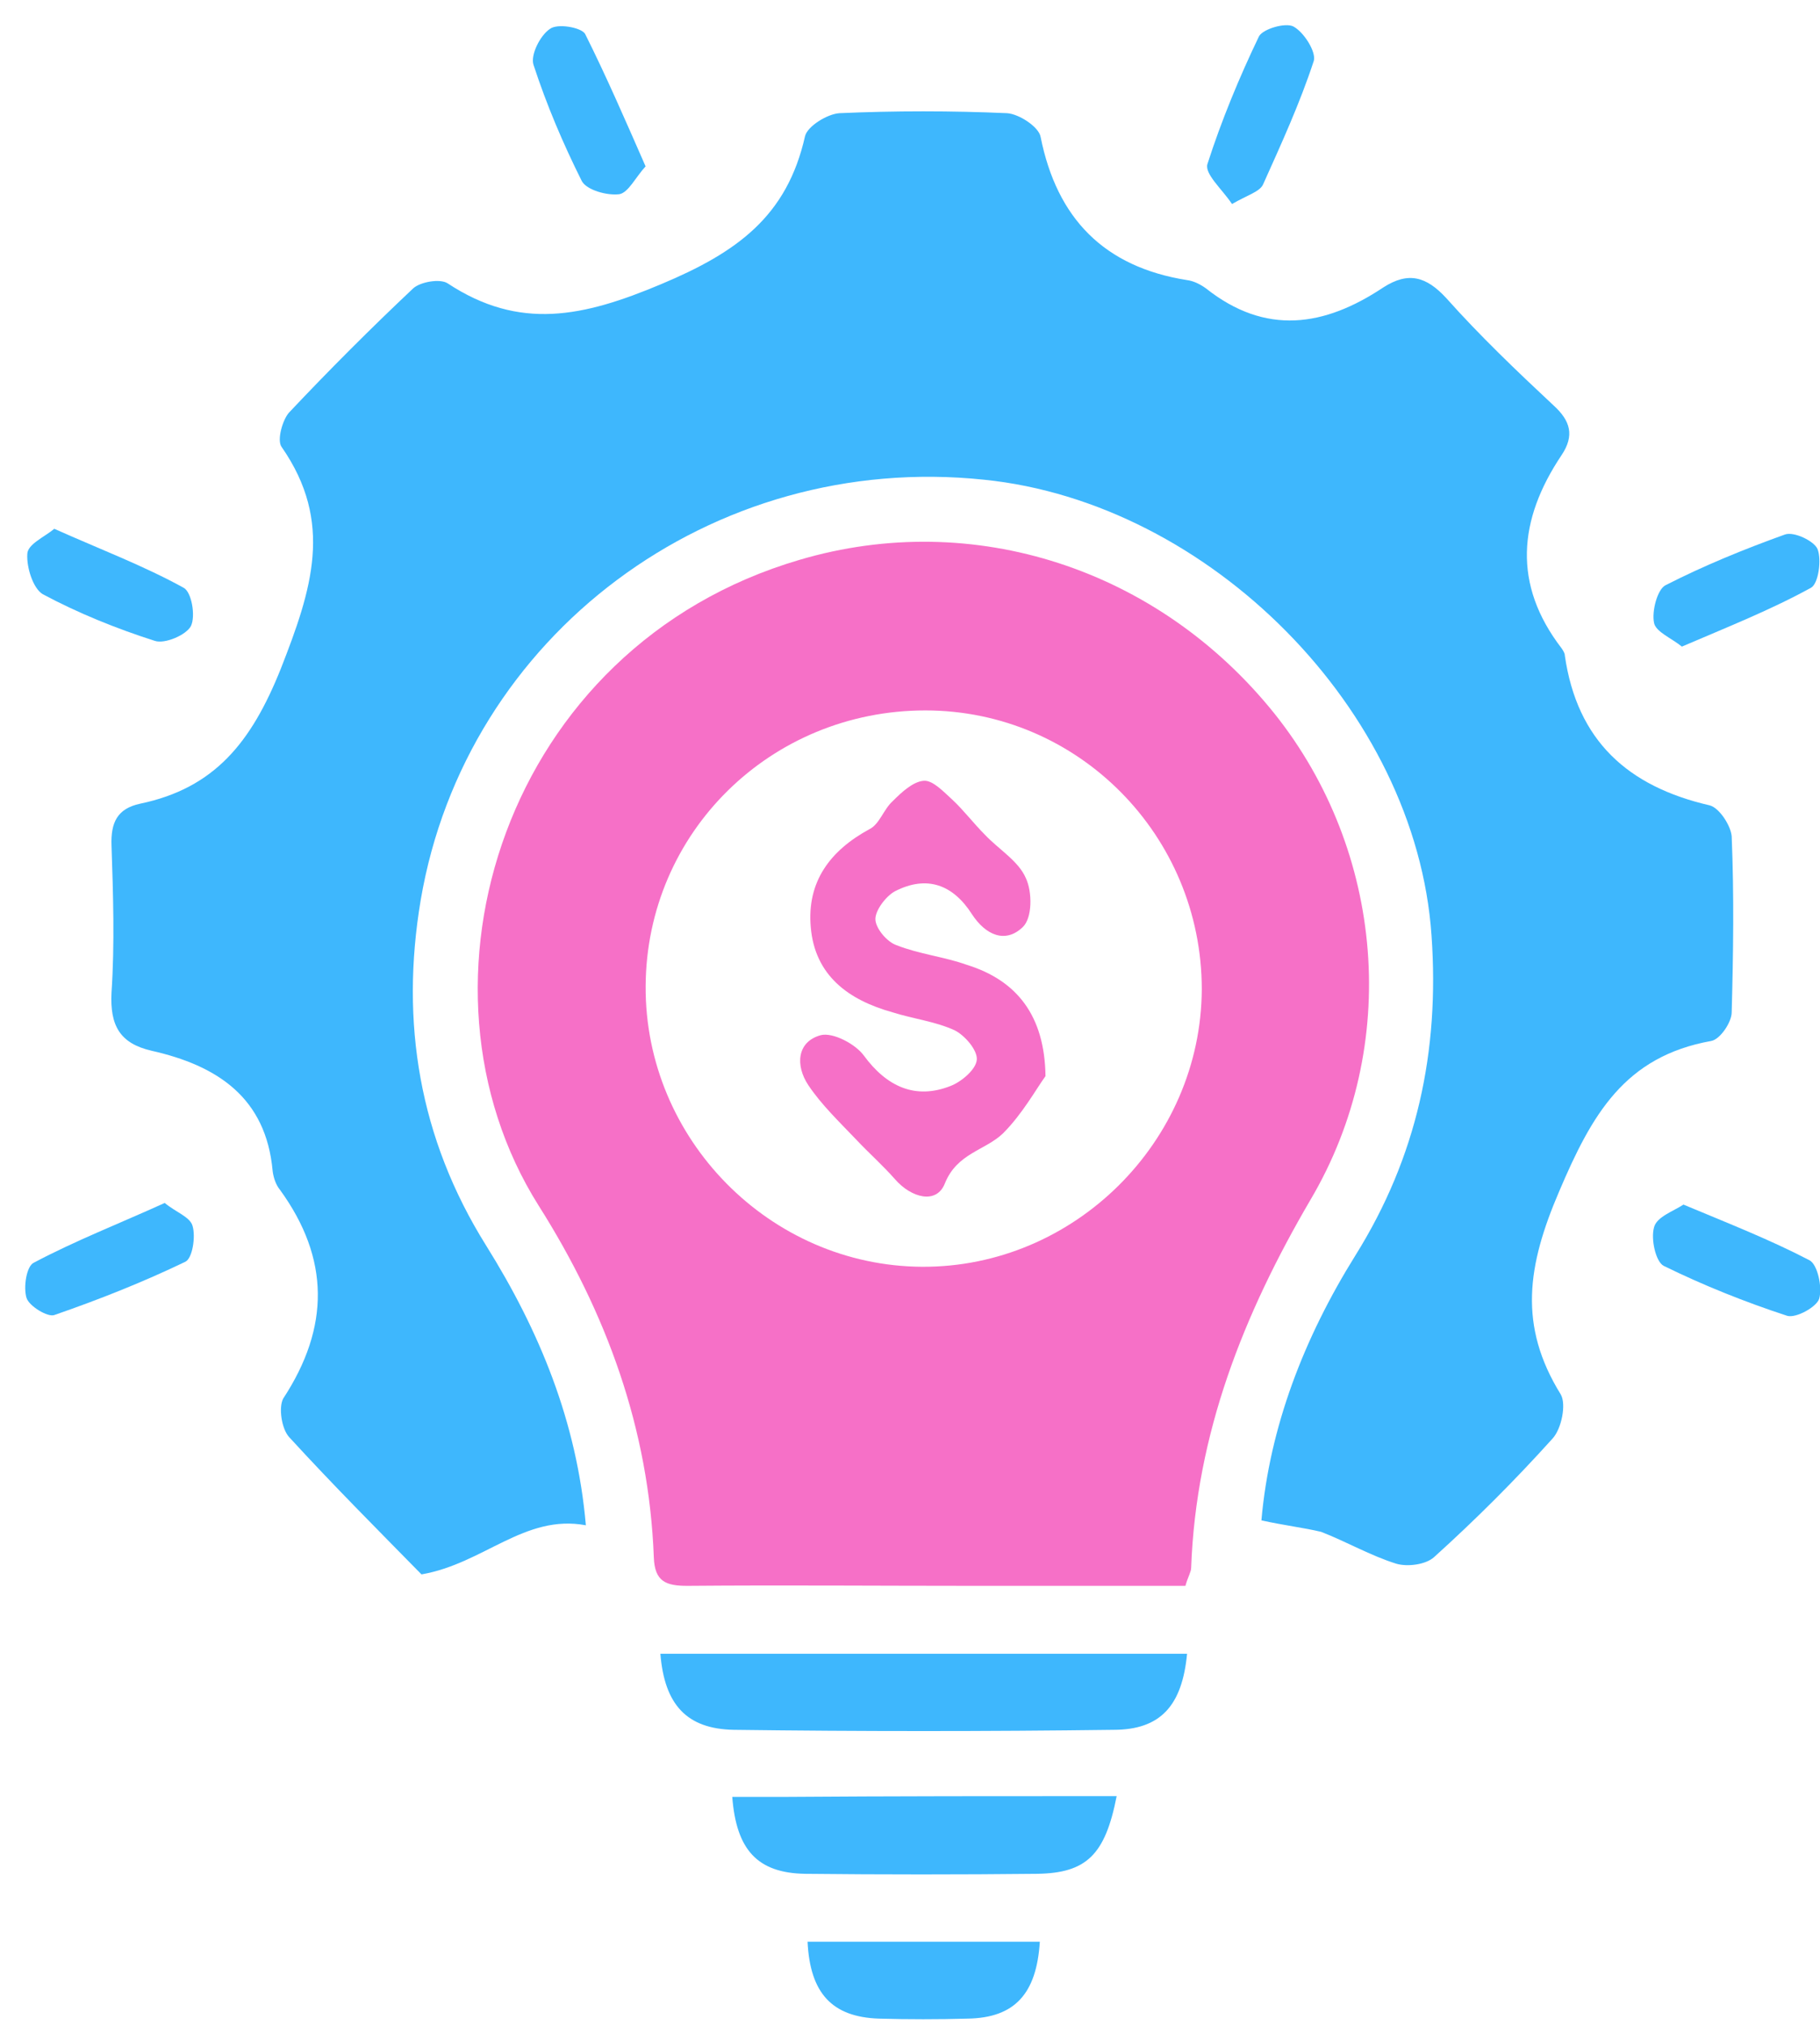
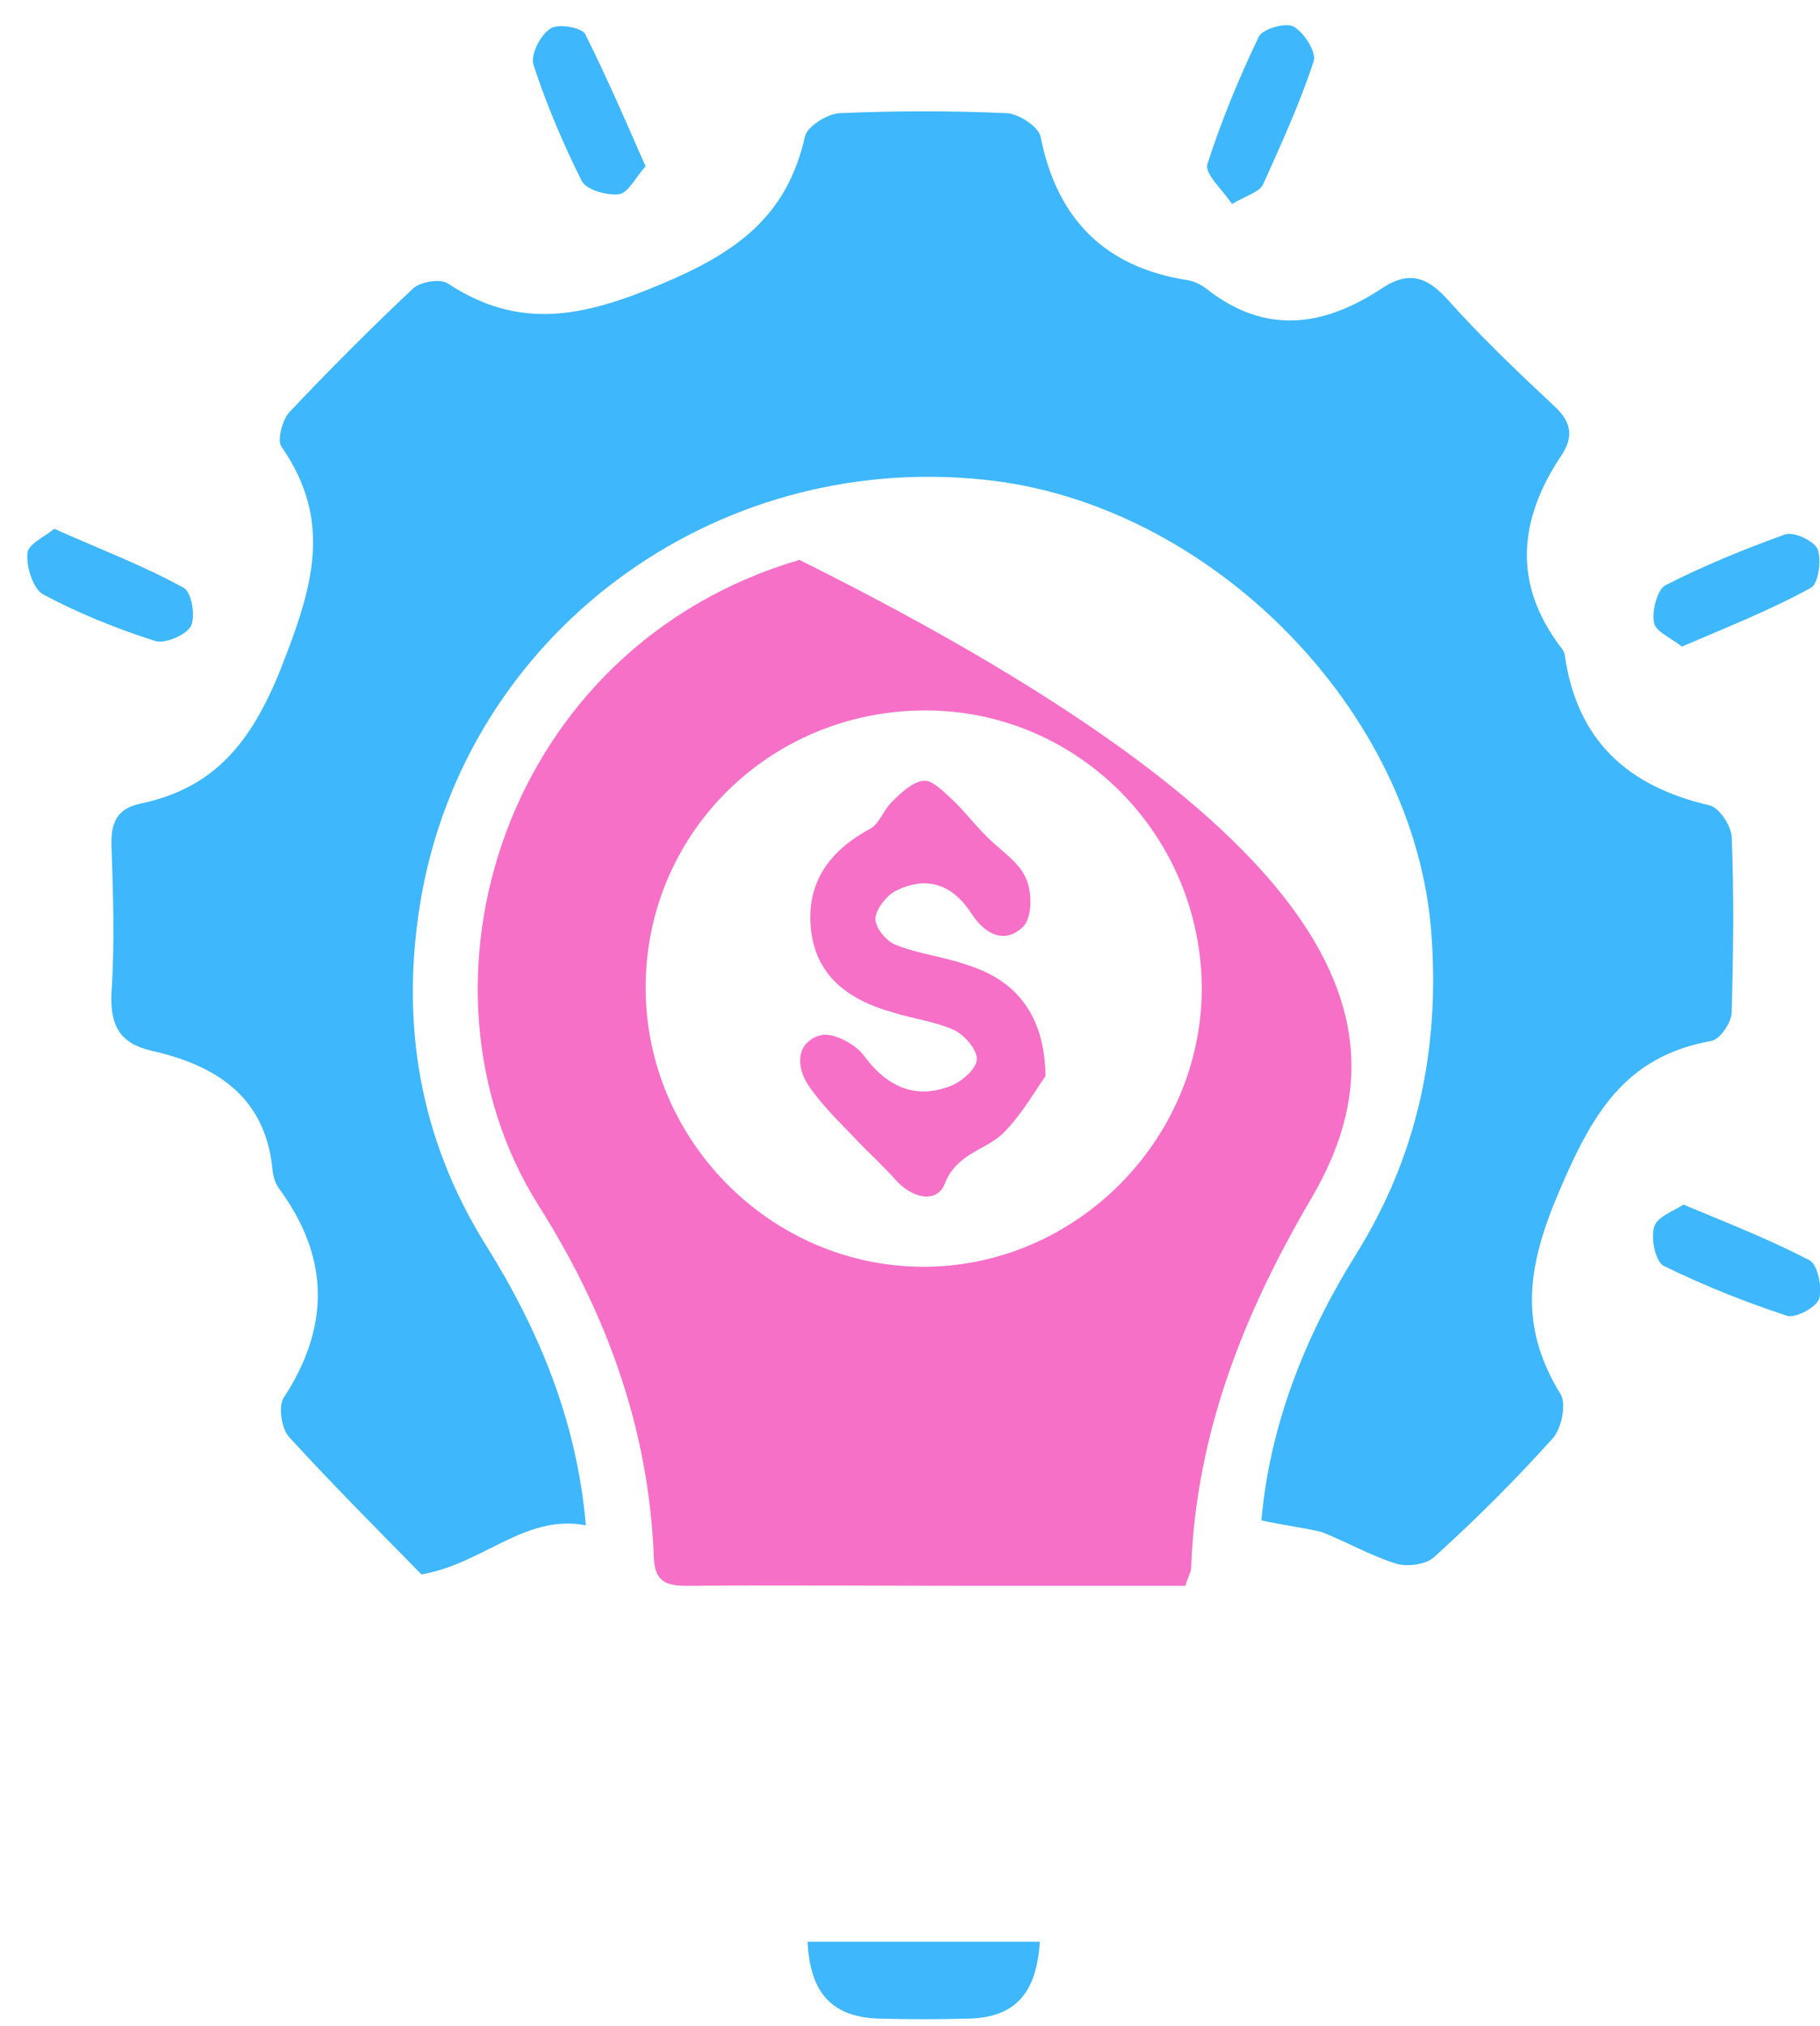
<svg xmlns="http://www.w3.org/2000/svg" width="71" height="79" viewBox="0 0 71 79" fill="none">
  <path d="M49.209 59.291C49.528 55.654 50.868 52.176 52.878 48.954C55.271 45.125 56.164 41.009 55.845 36.479C55.239 27.673 47.167 19.601 38.393 18.708C27.769 17.591 18.165 24.77 16.411 35.107C15.613 39.861 16.347 44.391 18.963 48.571C21.037 51.889 22.505 55.431 22.855 59.482C20.463 59.036 18.867 60.982 16.442 61.397C14.783 59.706 12.997 57.919 11.274 56.037C10.987 55.718 10.859 54.888 11.05 54.537C12.869 51.761 12.869 49.081 10.923 46.401C10.763 46.21 10.668 45.923 10.636 45.667C10.38 42.796 8.466 41.552 5.914 40.977C4.669 40.69 4.287 39.988 4.35 38.712C4.478 36.798 4.414 34.883 4.35 32.969C4.319 32.076 4.574 31.534 5.467 31.342C8.37 30.736 9.806 28.949 10.955 26.078C12.167 22.983 13.029 20.367 10.987 17.431C10.795 17.176 11.019 16.378 11.274 16.091C12.837 14.432 14.464 12.805 16.123 11.242C16.411 10.986 17.176 10.859 17.463 11.05C20.271 12.901 22.76 12.358 25.791 11.082C28.758 9.838 30.704 8.434 31.406 5.307C31.502 4.925 32.267 4.446 32.746 4.414C34.916 4.318 37.117 4.318 39.287 4.414C39.765 4.446 40.531 4.956 40.595 5.339C41.233 8.53 43.083 10.412 46.306 10.923C46.561 10.955 46.816 11.082 47.04 11.242C49.369 13.092 51.666 12.741 53.963 11.21C54.952 10.572 55.654 10.795 56.42 11.625C57.728 13.092 59.164 14.464 60.599 15.804C61.269 16.41 61.429 16.985 60.918 17.75C59.227 20.271 59.004 22.791 60.918 25.28C60.982 25.376 61.046 25.471 61.046 25.567C61.525 28.885 63.503 30.672 66.693 31.406C67.076 31.502 67.523 32.203 67.555 32.618C67.65 34.915 67.618 37.181 67.555 39.478C67.555 39.861 67.108 40.531 66.757 40.595C63.375 41.201 62.099 43.466 60.823 46.465C59.578 49.368 59.227 51.698 60.886 54.378C61.11 54.761 60.918 55.718 60.567 56.1C59.1 57.728 57.568 59.259 55.941 60.727C55.622 61.014 54.92 61.11 54.474 60.982C53.453 60.663 52.527 60.12 51.538 59.738C50.868 59.578 50.071 59.482 49.209 59.291Z" fill="#3EB7FD" />
-   <path d="M46.245 61.844C43.501 61.844 40.725 61.844 37.981 61.844C34.248 61.844 30.547 61.812 26.815 61.844C25.985 61.844 25.538 61.684 25.506 60.727C25.315 55.718 23.656 51.187 21.008 47.008C15.584 38.393 19.668 25.216 31.186 21.834C37.981 19.824 45.192 22.185 49.722 27.833C53.998 33.193 54.668 40.786 51.126 46.784C48.51 51.251 46.66 55.909 46.468 61.142C46.468 61.301 46.341 61.493 46.245 61.844ZM36.099 27.705C30.069 27.705 25.219 32.459 25.187 38.457C25.155 44.423 30.037 49.369 35.971 49.401C41.906 49.432 46.851 44.519 46.883 38.585C46.883 32.587 42.065 27.705 36.099 27.705Z" fill="#F670C7" />
-   <path d="M46.309 64.492C46.117 66.502 45.288 67.459 43.437 67.459C38.492 67.523 33.578 67.523 28.633 67.459C26.783 67.427 25.921 66.47 25.762 64.492C32.557 64.492 39.385 64.492 46.309 64.492Z" fill="#3EB7FD" />
-   <path d="M43.562 70.043C43.115 72.34 42.381 73.042 40.467 73.074C37.436 73.106 34.437 73.106 31.406 73.074C29.555 73.042 28.726 72.149 28.566 70.075C29.204 70.075 29.843 70.075 30.449 70.075C34.788 70.043 39.127 70.043 43.562 70.043Z" fill="#3EB7FD" />
+   <path d="M46.245 61.844C43.501 61.844 40.725 61.844 37.981 61.844C34.248 61.844 30.547 61.812 26.815 61.844C25.985 61.844 25.538 61.684 25.506 60.727C25.315 55.718 23.656 51.187 21.008 47.008C15.584 38.393 19.668 25.216 31.186 21.834C53.998 33.193 54.668 40.786 51.126 46.784C48.51 51.251 46.66 55.909 46.468 61.142C46.468 61.301 46.341 61.493 46.245 61.844ZM36.099 27.705C30.069 27.705 25.219 32.459 25.187 38.457C25.155 44.423 30.037 49.369 35.971 49.401C41.906 49.432 46.851 44.519 46.883 38.585C46.883 32.587 42.065 27.705 36.099 27.705Z" fill="#F670C7" />
  <path d="M40.565 75.722C40.437 77.764 39.576 78.689 37.757 78.721C36.609 78.753 35.428 78.753 34.28 78.721C32.461 78.657 31.6 77.732 31.504 75.722C34.471 75.722 37.47 75.722 40.565 75.722Z" fill="#3EB7FD" />
  <path d="M25.185 6.488C24.802 6.903 24.515 7.509 24.164 7.573C23.686 7.636 22.888 7.413 22.697 7.062C21.963 5.595 21.325 4.095 20.814 2.532C20.686 2.149 21.069 1.383 21.452 1.128C21.739 0.904 22.665 1.064 22.824 1.319C23.654 2.978 24.387 4.669 25.185 6.488Z" fill="#3EB7FD" />
  <path d="M48.062 7.956C47.679 7.381 46.977 6.775 47.105 6.392C47.648 4.701 48.349 3.01 49.115 1.415C49.275 1.128 50.136 0.873 50.455 1.032C50.87 1.255 51.349 2.021 51.253 2.372C50.71 4.031 49.977 5.626 49.275 7.19C49.147 7.477 48.669 7.605 48.062 7.956Z" fill="#3EB7FD" />
  <path d="M2.118 20.622C3.905 21.42 5.596 22.058 7.159 22.919C7.478 23.079 7.638 24.036 7.446 24.419C7.255 24.77 6.425 25.121 6.042 24.993C4.543 24.515 3.043 23.908 1.671 23.174C1.289 22.951 1.033 22.122 1.065 21.611C1.065 21.228 1.735 20.941 2.118 20.622Z" fill="#3EB7FD" />
  <path d="M65.611 25.216C65.228 24.897 64.59 24.642 64.526 24.291C64.43 23.844 64.654 22.983 64.973 22.823C66.472 22.057 68.036 21.419 69.631 20.845C69.982 20.717 70.78 21.1 70.907 21.419C71.067 21.834 70.939 22.759 70.652 22.919C69.089 23.78 67.398 24.45 65.611 25.216Z" fill="#3EB7FD" />
-   <path d="M6.426 46.912C6.841 47.263 7.415 47.454 7.511 47.805C7.638 48.22 7.511 49.081 7.223 49.209C5.564 50.006 3.873 50.676 2.119 51.283C1.863 51.378 1.13 50.932 1.034 50.613C0.906 50.198 1.034 49.368 1.321 49.241C2.948 48.379 4.671 47.709 6.426 46.912Z" fill="#3EB7FD" />
  <path d="M65.673 46.976C67.428 47.709 69.055 48.347 70.586 49.145C70.905 49.305 71.097 50.198 70.969 50.645C70.874 50.964 70.076 51.41 69.725 51.315C68.066 50.772 66.471 50.134 64.907 49.368C64.588 49.209 64.397 48.316 64.524 47.869C64.62 47.454 65.29 47.231 65.673 46.976Z" fill="#3EB7FD" />
  <path d="M40.786 41.967C40.435 42.445 39.893 43.434 39.127 44.2C38.425 44.87 37.34 44.966 36.862 46.146C36.542 46.976 35.553 46.721 34.915 45.987C34.437 45.444 33.894 44.966 33.384 44.423C32.746 43.753 32.044 43.083 31.533 42.318C31.023 41.552 31.087 40.627 32.012 40.371C32.491 40.244 33.384 40.722 33.703 41.169C34.596 42.381 35.713 42.892 37.085 42.349C37.5 42.19 38.074 41.711 38.106 41.329C38.138 40.946 37.627 40.371 37.244 40.18C36.479 39.829 35.617 39.733 34.82 39.478C33.097 38.999 31.789 38.042 31.629 36.16C31.47 34.373 32.395 33.161 33.926 32.331C34.309 32.14 34.469 31.566 34.82 31.247C35.171 30.896 35.617 30.481 36.032 30.449C36.383 30.417 36.798 30.864 37.149 31.183C37.595 31.598 37.978 32.108 38.425 32.555C38.967 33.129 39.733 33.576 40.02 34.246C40.275 34.788 40.275 35.809 39.893 36.16C39.223 36.798 38.457 36.479 37.914 35.649C37.181 34.501 36.16 34.118 34.915 34.756C34.564 34.947 34.15 35.49 34.15 35.841C34.15 36.192 34.596 36.734 34.979 36.862C35.873 37.213 36.83 37.309 37.723 37.628C39.669 38.234 40.754 39.606 40.786 41.967Z" fill="#F670C7" />
</svg>